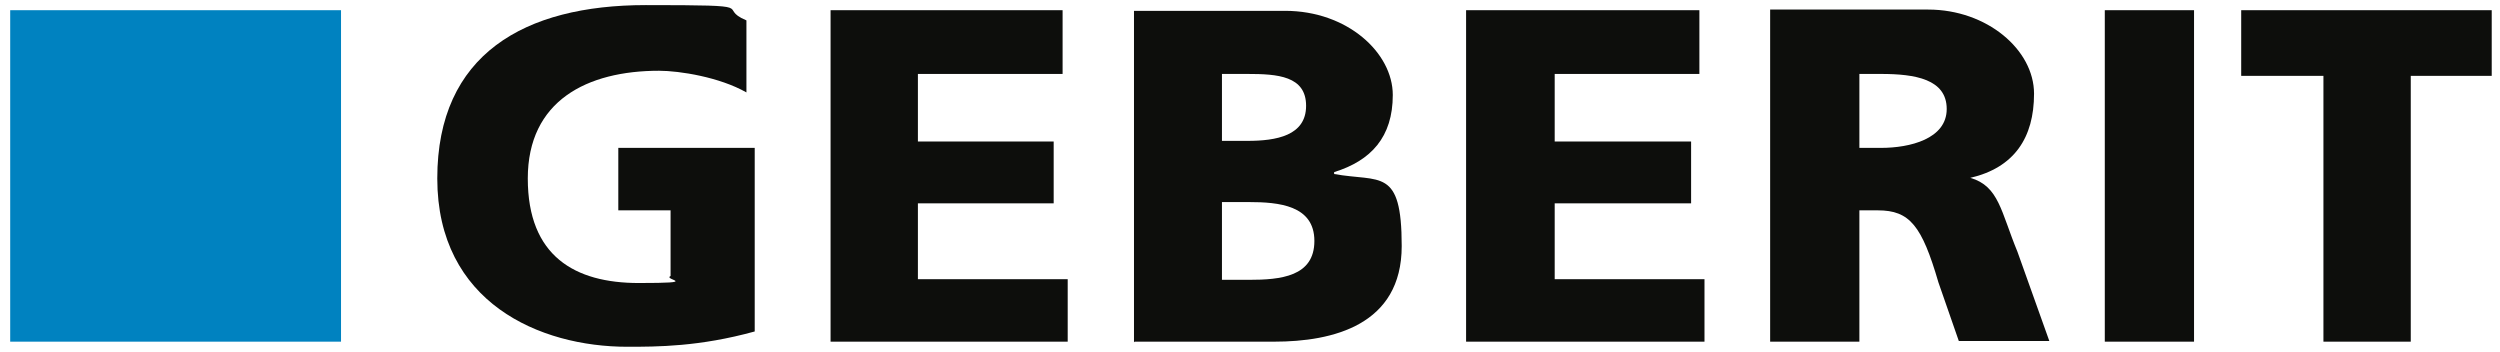
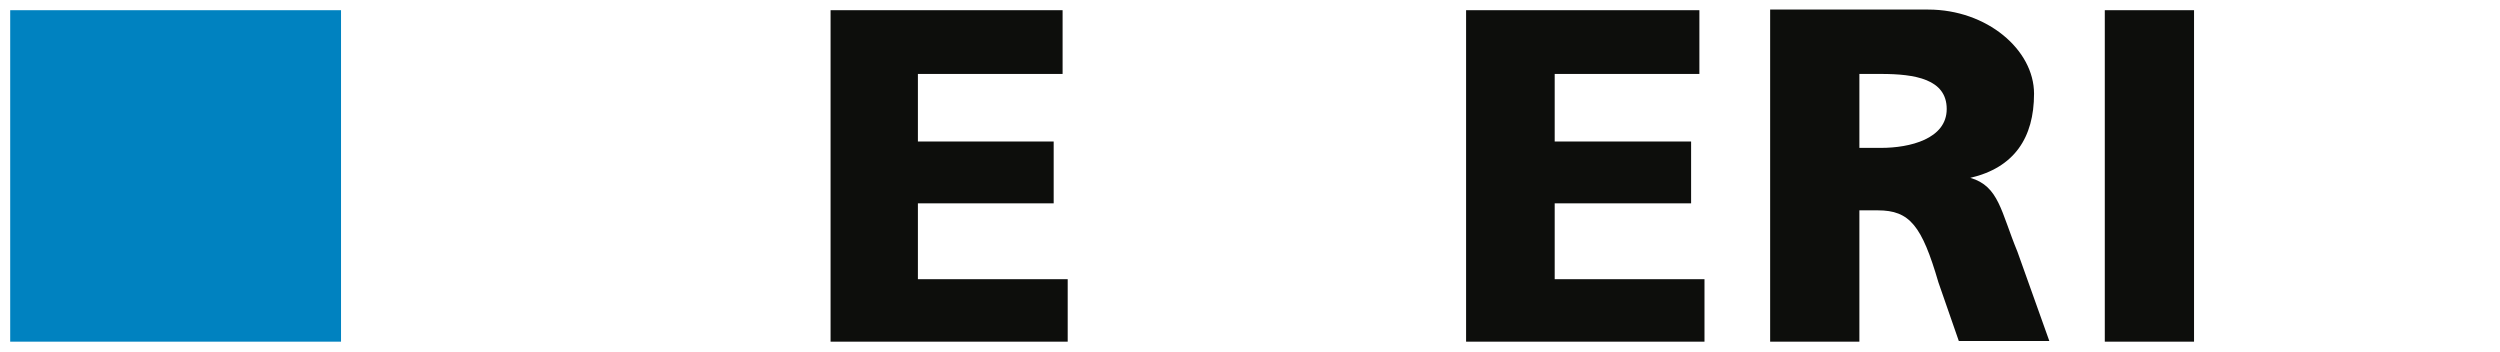
<svg xmlns="http://www.w3.org/2000/svg" id="Isolation_Mode" version="1.1" viewBox="0 0 392.2 55.2">
  <defs>
    <style>
      .st0 {
        fill: #0082c0;
      }

      .st0, .st1 {
        fill-rule: evenodd;
      }

      .st1 {
        fill: #0d0e0c;
      }
    </style>
  </defs>
-   <path class="st1" d="M118.4,52c-8.7,2.4-15.3,2.4-20,2.4-13.7,0-29.8-6.9-29.8-26.4S82.3.8,101.3.8s10.8.3,15.8,2.4v11.3c-4.2-2.4-10.5-3.4-13.7-3.4-11.3,0-20.6,4.7-20.6,16.9s7.4,16.4,17.4,16.4,3.7-.5,5-1.1v-10.3h-8.2v-9.8h21.4v28.7h0Z" />
  <polygon class="st1" points="130.3 1.6 166.7 1.6 166.7 11.6 144 11.6 144 22.2 165.3 22.2 165.3 31.9 144 31.9 144 43.8 167.5 43.8 167.5 53.6 130.3 53.6 130.3 1.6 130.3 1.6" />
-   <path class="st1" d="M191.7,31.7h4.2c4.7,0,10.3.5,10.3,6.1s-5.3,6.1-10.3,6.1h-4.2v-12.1h0ZM178,53.6h21.9c9.2,0,20-2.6,20-15s-3.4-10-10.6-11.3v-.3c5.8-1.8,9.2-5.5,9.2-12.1s-7.1-13.2-16.9-13.2h-23.7v52h0ZM191.7,11.6h4c4.7,0,9.2.3,9.2,5s-4.7,5.5-9.2,5.5h-4v-10.6h0Z" />
  <polygon class="st1" points="230 1.6 266.6 1.6 266.6 11.6 243.9 11.6 243.9 22.2 265.3 22.2 265.3 31.9 243.9 31.9 243.9 43.8 267.4 43.8 267.4 53.6 230 53.6 230 1.6 230 1.6" />
  <path class="st1" d="M291.7,11.6h3.4c5.3,0,10.3.8,10.3,5.5s-5.8,6.1-10.3,6.1h-3.4v-11.6h0ZM277.7,53.6h14v-20.6h2.9c5,0,6.9,2.4,9.5,11.3l3.2,9.2h14.2l-5-14c-2.6-6.3-2.9-10.3-7.4-11.6h0c6.9-1.6,10-6.3,10-13.2s-7.4-13.2-16.6-13.2h-24.8v52h0Z" />
  <polygon class="st1" points="330.2 1.6 344.2 1.6 344.2 53.6 330.2 53.6 330.2 1.6 330.2 1.6" />
-   <polygon class="st1" points="364.5 11.9 351.6 11.9 351.6 1.6 390.9 1.6 390.9 11.9 378.2 11.9 378.2 53.6 364.5 53.6 364.5 11.9 364.5 11.9" />
  <polygon class="st0" points="1.6 1.6 53.5 1.6 53.5 53.6 1.6 53.6 1.6 1.6 1.6 1.6" />
</svg>